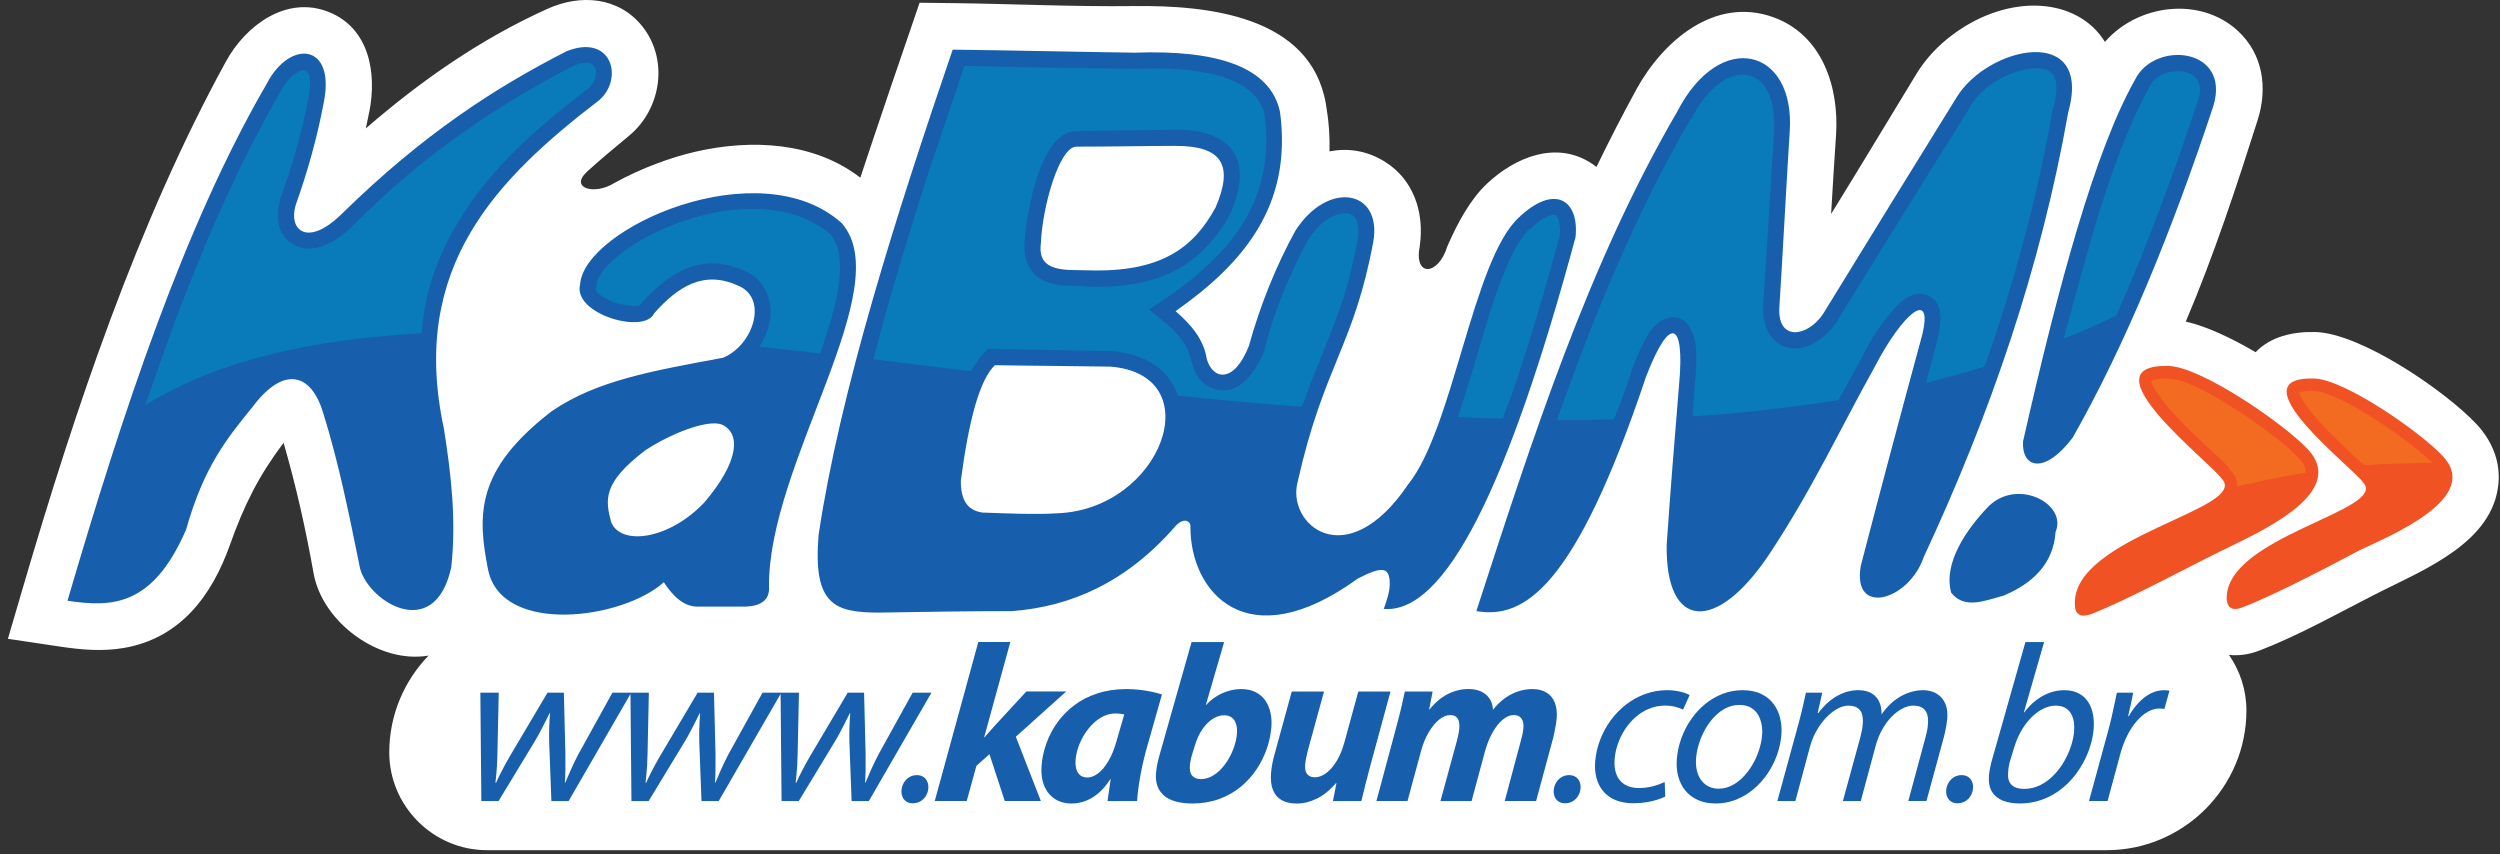
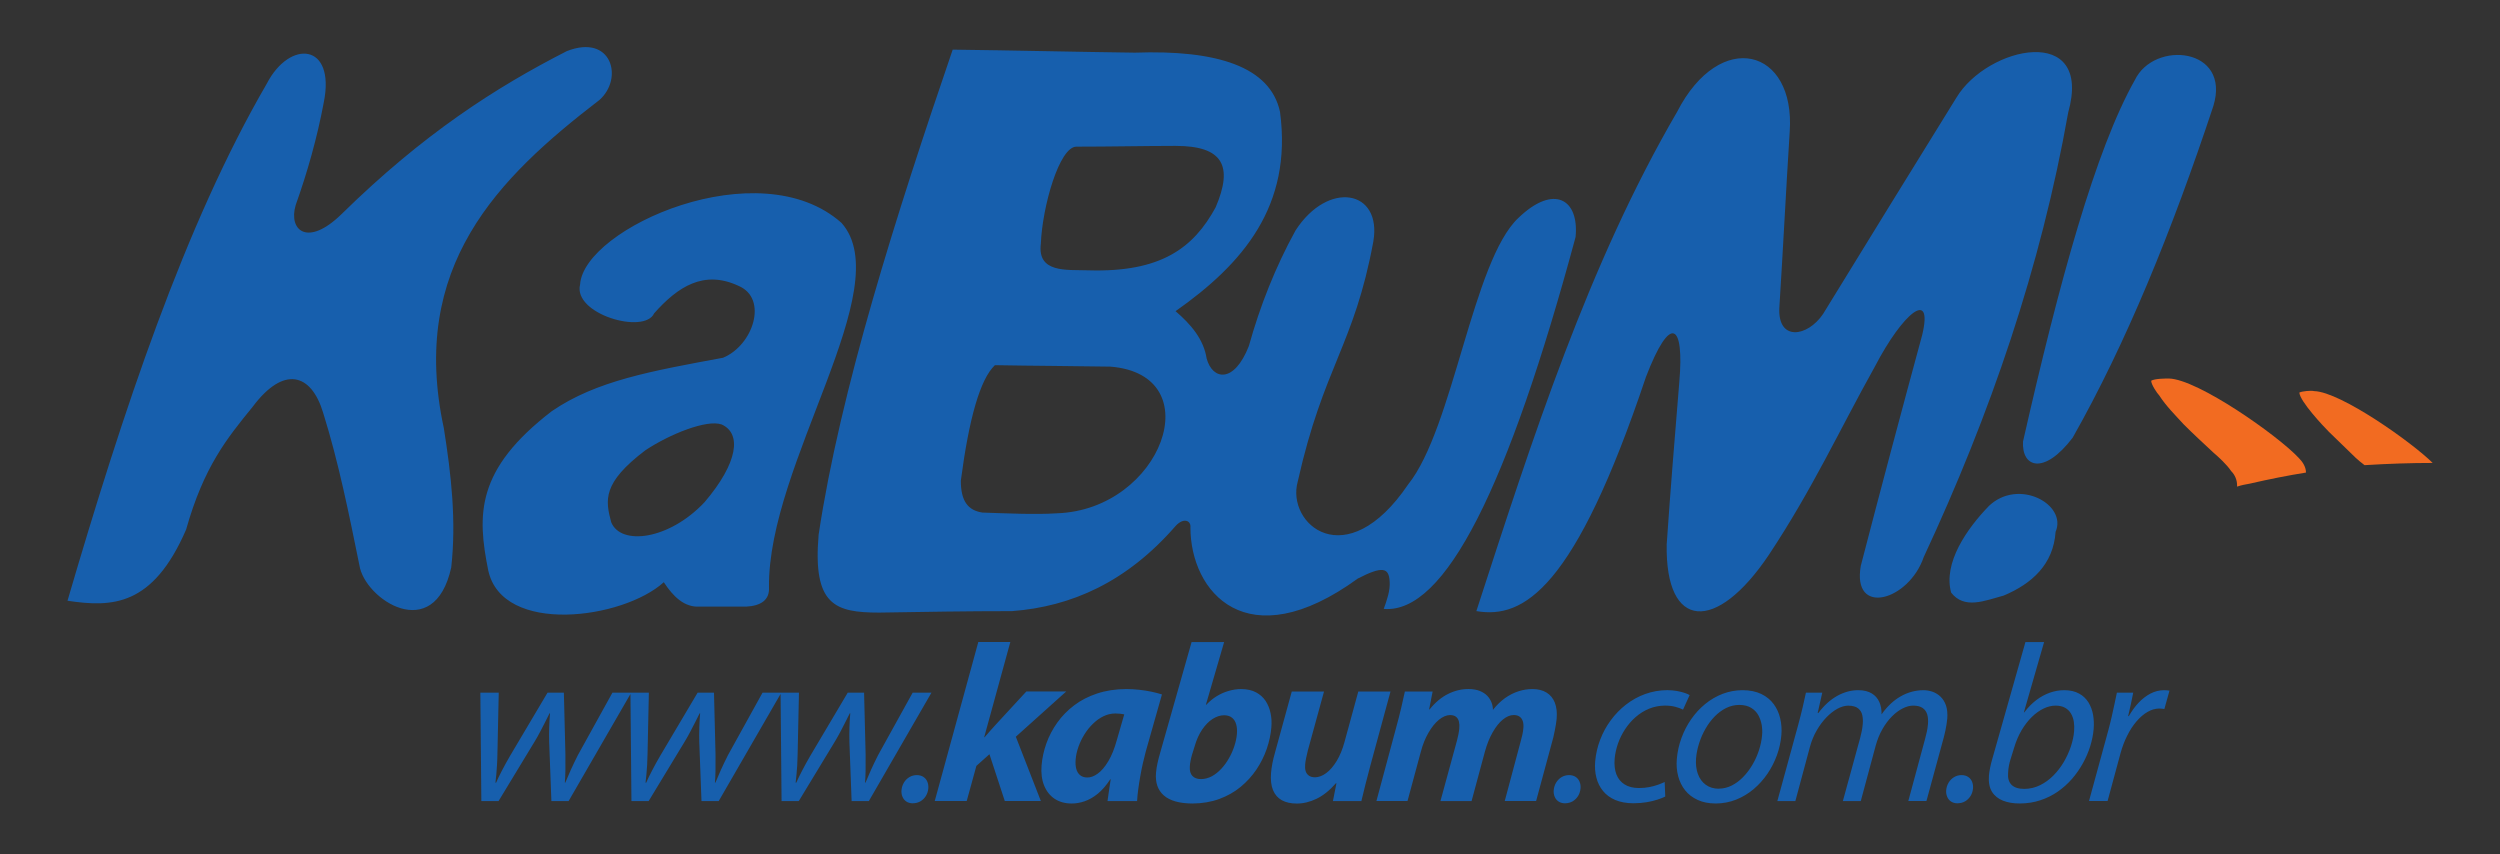
<svg xmlns="http://www.w3.org/2000/svg" width="158" height="54" viewBox="0 0 158 54" fill="none">
  <rect x="0" y="0" width="158" height="54" fill="#333333" stroke="none" />
  <g id="full">
    <g id="Logo Kabum">
-       <path fill-rule="evenodd" clip-rule="evenodd" d="M27.086 41.431C23.959 41.979 20.367 39.323 19.819 36.232C19.327 33.457 18.707 30.693 17.922 27.983C16.359 30.066 15.442 31.878 14.525 34.455C13.377 37.68 11.367 40.35 7.812 40.953C6.474 41.18 5.16 41.068 3.83 40.87L0.5 40.372L1.447 37.141C4.713 25.989 8.685 14.083 14.284 3.878C15.529 1.609 18.102 -0.316 20.786 0.761C23.341 1.787 23.815 4.611 23.349 7.02C23.278 7.387 23.201 7.753 23.119 8.115C26.601 5.101 30.37 2.463 34.613 0.552C36.68 -0.379 39.085 -0.209 40.583 1.651C42.279 3.761 41.798 6.903 39.745 8.589C38.814 9.354 37.923 10.105 37.091 10.858C35.975 11.907 37.593 12.34 38.806 11.577C40.55 10.611 42.435 9.939 43.927 9.595C47.486 8.771 51.44 8.966 54.373 11.229C54.588 10.579 54.802 9.933 55.017 9.292C55.808 6.919 56.62 4.552 57.43 2.184L58.118 0.172L60.244 0.198C64.058 0.245 67.874 0.431 71.69 0.384C76.269 0.33 82.826 0.969 83.796 6.565C83.978 7.615 84.051 8.613 84.022 9.567C85.17 9.346 86.377 9.506 87.516 10.215C89.373 11.369 90.027 13.476 89.729 15.547C89.34 17.539 90.897 17.424 91.464 15.589C92.14 14.017 92.956 12.575 93.956 11.628C95.735 9.941 98.373 8.84 100.634 10.358C100.726 10.419 100.815 10.484 100.898 10.551C101.697 8.899 102.535 7.267 103.416 5.656C105.086 2.605 108.366 -0.249 112.076 1.089C115.17 2.202 116.24 5.51 116.038 8.528C115.927 10.192 115.823 11.856 115.726 13.523C117.546 10.577 119.33 7.607 121.131 4.65C121.725 3.676 122.536 2.834 123.451 2.16C127.002 -0.462 131.292 -0.166 133.033 2.647C135.085 0.277 139.029 -0.258 141.426 1.945C143.033 3.421 143.325 5.571 142.685 7.583C141.361 11.749 139.922 16.134 138.142 20.325C139.44 20.618 141.019 21.355 142.555 22.26C143.495 21.27 144.918 20.948 146.327 20.984C149.206 21.059 154.489 24.673 156.477 26.764C157.465 27.803 158.034 29.114 157.902 30.562C157.564 34.254 153.285 35.963 150.428 37.402C147.934 38.661 145.357 40.137 142.756 41.129C142.114 41.374 141.472 41.453 140.871 41.39C141.566 42.39 141.974 43.601 141.974 44.903C141.974 49.757 138.003 53.731 133.146 53.731H30.781C27.382 53.731 24.602 50.949 24.602 47.553C24.6 45.182 25.55 43.022 27.086 41.431Z" fill="white" />
      <path fill-rule="evenodd" clip-rule="evenodd" d="M125.701 31.975C127.573 30.195 130.662 31.881 129.913 33.612C129.774 35.673 128.415 36.89 126.636 37.639C125.419 37.967 124.154 38.528 123.312 37.453C122.8 35.578 124.298 33.424 125.701 31.975ZM93.306 38.621C96.865 27.667 100.375 16.711 105.993 7.069C108.708 1.779 113.483 3.042 113.109 8.332C112.874 12.03 112.688 15.775 112.453 19.474C112.36 21.581 114.232 21.3 115.214 19.849C118.024 15.261 120.832 10.721 123.64 6.18C125.605 2.902 132.3 1.451 130.709 7.115C128.976 16.899 125.794 26.169 121.581 35.203C120.646 37.965 117.04 38.995 117.601 35.764C118.864 30.896 120.176 25.98 121.486 21.158C122.188 18.209 120.269 19.753 118.49 23.171C116.243 27.197 114.558 30.896 111.795 35.062C108.471 40.024 105.24 39.837 105.335 34.406C105.57 30.989 105.849 27.572 106.131 24.154C106.459 20.409 105.568 19.8 104.023 23.826C99.533 37.218 96.302 39.137 93.306 38.621ZM62.878 23.079C61.942 23.968 61.24 26.45 60.724 30.381C60.724 31.693 61.191 32.254 62.082 32.394C63.534 32.44 65.406 32.533 66.811 32.44C73.413 32.205 76.548 23.687 70.182 23.171C67.558 23.126 65.499 23.126 62.878 23.079ZM68.028 9.269C66.951 9.269 65.874 13.061 65.781 15.401C65.546 17.273 67.418 17.039 68.777 17.085C73.364 17.225 75.425 15.68 76.828 13.105C77.951 10.484 77.295 9.22 74.299 9.22C72.194 9.223 70.133 9.269 68.028 9.269ZM60.21 3.137C56.653 13.53 53.094 24.719 51.736 33.801C51.361 38.248 52.766 38.716 55.574 38.716C58.335 38.669 61.145 38.623 63.953 38.623C67.698 38.341 71.208 36.797 74.299 33.24C74.814 32.679 75.283 32.912 75.235 33.333C75.235 37.406 78.791 41.665 85.814 36.564C87.359 35.768 87.78 35.861 87.826 36.75C87.873 37.313 87.64 37.967 87.452 38.483C91.337 38.811 95.317 30.758 99.576 14.982C99.811 12.595 98.218 11.611 95.97 13.765C93.067 16.48 91.851 27.061 88.994 30.618C85.061 36.422 81.269 33.1 82.018 30.432C83.656 23.128 85.575 21.865 86.794 15.265C87.357 11.988 83.937 11.38 81.879 14.563C80.615 16.857 79.632 19.338 78.929 21.867C77.994 24.254 76.635 24.021 76.261 22.662C76.073 21.446 75.277 20.509 74.295 19.666C78.555 16.67 81.692 13.018 80.897 7.073C80.287 4.216 76.917 3.141 71.722 3.328C67.886 3.277 64.048 3.184 60.21 3.137ZM45.604 26.825C44.668 26.497 42.326 27.434 40.782 28.462C38.067 30.521 38.253 31.598 38.627 33.003C39.237 34.501 42.279 34.127 44.527 31.74C46.678 29.211 46.867 27.385 45.604 26.825ZM41.342 19.802C40.733 21.16 36.192 19.849 36.662 17.976C36.897 14.417 47.99 9.455 53.187 14.091C56.792 18.164 48.507 29.306 48.6 37.123C48.646 37.918 48.086 38.293 47.148 38.339C46.164 38.339 45.182 38.339 44.199 38.339C43.263 38.386 42.561 37.73 41.952 36.795C39.377 39.135 31.747 40.165 30.856 36.046C30.153 32.535 30.06 29.679 34.882 25.98C37.692 24.061 41.156 23.452 45.697 22.61C47.616 21.814 48.553 18.865 46.681 18.069C44.48 17.041 42.84 18.118 41.342 19.802ZM4.266 37.967C7.776 25.982 11.663 14.233 16.859 5.291C18.311 2.481 21.214 2.716 20.465 6.461C20.044 8.708 19.434 10.862 18.685 12.968C18.218 14.559 19.434 15.636 21.588 13.53C26.738 8.473 31.326 5.526 35.82 3.232C38.676 2.109 39.425 4.965 37.88 6.322C31.421 11.283 25.85 16.855 28.05 27.059C28.518 30.009 28.846 32.912 28.518 35.861C27.441 40.777 23.04 37.874 22.714 35.722C22.058 32.491 21.402 29.215 20.42 26.078C19.671 23.596 17.938 23.081 15.973 25.703C14.335 27.715 12.883 29.495 11.76 33.475C9.65 38.341 7.075 38.388 4.266 37.967ZM127.855 27.902C127.761 29.539 129.166 30.055 130.99 27.667C134.361 21.721 137.264 14.605 139.886 6.694C141.009 2.995 136.14 2.528 134.924 5.056C132.442 9.455 130.148 17.79 127.855 27.902Z" fill="#175FAD" />
      <path d="M133.199 50.626L134.019 47.597C134.128 47.198 134.27 46.828 134.442 46.488C134.612 46.146 134.806 45.848 135.025 45.593C135.245 45.338 135.474 45.138 135.719 44.996C135.962 44.854 136.211 44.781 136.464 44.779C136.535 44.779 136.596 44.781 136.648 44.789C136.699 44.793 136.745 44.801 136.788 44.808L137.112 43.648C137.063 43.642 137.007 43.633 136.948 43.629C136.889 43.621 136.831 43.619 136.774 43.619C136.466 43.621 136.175 43.694 135.905 43.836C135.634 43.98 135.381 44.174 135.152 44.419C134.922 44.666 134.719 44.947 134.541 45.261H134.498C134.563 45 134.62 44.747 134.671 44.502C134.725 44.257 134.774 44.016 134.82 43.775H133.788C133.741 43.99 133.691 44.229 133.636 44.492C133.581 44.753 133.521 45.032 133.454 45.322C133.387 45.615 133.312 45.909 133.231 46.209L132.025 50.624H133.199V50.626ZM127.292 47.257C127.413 46.852 127.569 46.486 127.759 46.16C127.952 45.834 128.166 45.555 128.403 45.32C128.64 45.089 128.889 44.909 129.148 44.783C129.407 44.658 129.664 44.595 129.921 44.595C130.154 44.597 130.348 44.642 130.506 44.729C130.666 44.816 130.79 44.937 130.881 45.089C130.972 45.241 131.033 45.415 131.065 45.607C131.095 45.804 131.102 46.006 131.083 46.221C131.057 46.53 130.988 46.85 130.877 47.186C130.763 47.52 130.616 47.846 130.429 48.162C130.243 48.478 130.022 48.763 129.769 49.018C129.516 49.273 129.235 49.476 128.925 49.628C128.618 49.778 128.286 49.856 127.931 49.858C127.571 49.858 127.302 49.771 127.13 49.601C126.958 49.429 126.885 49.182 126.911 48.854C126.919 48.672 126.939 48.51 126.968 48.368C126.996 48.227 127.03 48.095 127.069 47.978L127.292 47.257ZM128.008 40.577L125.917 47.95C125.868 48.115 125.822 48.294 125.783 48.482C125.743 48.67 125.715 48.852 125.7 49.024C125.67 49.441 125.733 49.782 125.893 50.039C126.055 50.298 126.29 50.486 126.595 50.605C126.901 50.723 127.255 50.782 127.662 50.779C128.12 50.778 128.549 50.709 128.948 50.577C129.348 50.446 129.715 50.263 130.051 50.031C130.385 49.798 130.684 49.529 130.954 49.221C131.221 48.913 131.448 48.585 131.64 48.237C131.834 47.885 131.988 47.526 132.102 47.162C132.215 46.796 132.288 46.435 132.318 46.081C132.344 45.771 132.334 45.476 132.284 45.182C132.233 44.893 132.134 44.627 131.992 44.393C131.846 44.16 131.65 43.969 131.397 43.834C131.146 43.694 130.834 43.621 130.46 43.619C130.15 43.619 129.848 43.674 129.551 43.777C129.251 43.885 128.966 44.038 128.69 44.249C128.419 44.455 128.168 44.712 127.937 45.02H127.909L129.188 40.577H128.008ZM123.723 50.767C123.901 50.765 124.057 50.723 124.198 50.642C124.338 50.559 124.449 50.447 124.538 50.308C124.625 50.168 124.676 50.01 124.694 49.834C124.708 49.672 124.686 49.526 124.632 49.401C124.579 49.273 124.496 49.172 124.383 49.099C124.271 49.026 124.132 48.988 123.972 48.986C123.793 48.988 123.638 49.031 123.496 49.115C123.356 49.2 123.243 49.314 123.156 49.456C123.069 49.599 123.018 49.757 123 49.933C122.986 50.091 123.008 50.233 123.063 50.358C123.115 50.484 123.196 50.583 123.306 50.656C123.417 50.729 123.551 50.767 123.706 50.769H123.723V50.767ZM113.467 50.626L114.392 47.186C114.493 46.818 114.633 46.478 114.813 46.168C114.993 45.854 115.196 45.581 115.423 45.344C115.647 45.111 115.88 44.927 116.117 44.797C116.356 44.666 116.587 44.599 116.803 44.597C117.089 44.599 117.299 44.658 117.437 44.771C117.575 44.885 117.664 45.03 117.698 45.208C117.734 45.389 117.745 45.575 117.724 45.773C117.714 45.905 117.694 46.041 117.67 46.174C117.645 46.308 117.611 46.456 117.57 46.609L116.469 50.628H117.601L118.546 47.117C118.652 46.733 118.793 46.389 118.971 46.079C119.147 45.769 119.346 45.504 119.565 45.283C119.783 45.061 120.01 44.895 120.243 44.775C120.473 44.658 120.696 44.595 120.911 44.595C121.166 44.595 121.362 44.644 121.508 44.743C121.65 44.84 121.747 44.976 121.801 45.154C121.852 45.33 121.868 45.54 121.846 45.783C121.834 45.927 121.812 46.079 121.779 46.233C121.747 46.391 121.71 46.536 121.672 46.674L120.605 50.624H121.751L122.854 46.577C122.889 46.447 122.921 46.316 122.949 46.176C122.978 46.036 123 45.903 123.022 45.771C123.042 45.642 123.057 45.524 123.067 45.417C123.091 45.097 123.065 44.82 122.988 44.591C122.911 44.364 122.795 44.178 122.646 44.034C122.498 43.891 122.326 43.787 122.138 43.718C121.945 43.652 121.749 43.619 121.548 43.619C121.036 43.625 120.554 43.761 120.109 44.018C119.66 44.275 119.263 44.652 118.915 45.148C118.921 44.858 118.874 44.595 118.773 44.366C118.672 44.138 118.512 43.955 118.295 43.824C118.075 43.69 117.793 43.621 117.445 43.619C116.989 43.619 116.544 43.739 116.111 43.98C115.68 44.221 115.283 44.581 114.919 45.063H114.876L115.168 43.775H114.135C114.076 44.059 114.008 44.364 113.929 44.698C113.852 45.03 113.759 45.389 113.657 45.771L112.329 50.626H113.467ZM108.631 49.848C108.303 49.846 108.028 49.761 107.803 49.597C107.578 49.431 107.414 49.207 107.307 48.917C107.202 48.63 107.163 48.296 107.191 47.921C107.218 47.605 107.283 47.288 107.386 46.968C107.487 46.65 107.623 46.344 107.787 46.057C107.953 45.767 108.145 45.51 108.364 45.285C108.582 45.059 108.825 44.883 109.086 44.749C109.349 44.619 109.629 44.553 109.924 44.55C110.23 44.553 110.483 44.617 110.677 44.737C110.876 44.858 111.024 45.016 111.131 45.208C111.234 45.403 111.305 45.607 111.341 45.828C111.376 46.047 111.384 46.257 111.364 46.459C111.337 46.783 111.269 47.103 111.163 47.425C111.058 47.749 110.92 48.053 110.748 48.342C110.578 48.63 110.384 48.887 110.161 49.114C109.943 49.338 109.704 49.514 109.447 49.644C109.19 49.773 108.922 49.84 108.645 49.842H108.631V49.848ZM108.424 50.782C108.884 50.779 109.317 50.697 109.722 50.537C110.125 50.377 110.495 50.154 110.827 49.875C111.159 49.593 111.451 49.269 111.702 48.903C111.953 48.536 112.149 48.146 112.301 47.731C112.451 47.316 112.546 46.893 112.582 46.466C112.613 46.099 112.59 45.751 112.51 45.411C112.433 45.073 112.295 44.769 112.099 44.5C111.902 44.231 111.639 44.018 111.315 43.86C110.989 43.704 110.594 43.621 110.133 43.619C109.688 43.621 109.264 43.7 108.866 43.852C108.467 44.008 108.098 44.221 107.764 44.496C107.43 44.769 107.135 45.091 106.882 45.455C106.627 45.822 106.424 46.215 106.268 46.642C106.112 47.067 106.015 47.508 105.975 47.964C105.942 48.352 105.971 48.717 106.06 49.053C106.149 49.393 106.297 49.693 106.503 49.95C106.708 50.209 106.973 50.409 107.293 50.555C107.61 50.701 107.983 50.778 108.412 50.779H108.424V50.782ZM105.208 49.423C105.084 49.482 104.942 49.539 104.782 49.597C104.622 49.656 104.44 49.703 104.242 49.743C104.044 49.783 103.827 49.802 103.59 49.804C103.218 49.802 102.91 49.727 102.673 49.575C102.434 49.425 102.26 49.213 102.155 48.937C102.052 48.662 102.015 48.338 102.045 47.964C102.072 47.638 102.145 47.316 102.256 46.994C102.369 46.672 102.521 46.368 102.709 46.081C102.9 45.794 103.12 45.538 103.375 45.316C103.633 45.091 103.914 44.917 104.226 44.789C104.535 44.662 104.871 44.597 105.228 44.593C105.483 44.595 105.704 44.621 105.892 44.674C106.08 44.723 106.238 44.783 106.368 44.848L106.785 43.929C106.716 43.885 106.61 43.84 106.473 43.793C106.333 43.747 106.171 43.704 105.983 43.67C105.795 43.638 105.596 43.621 105.382 43.617C104.888 43.619 104.42 43.702 103.979 43.86C103.537 44.02 103.135 44.245 102.766 44.528C102.398 44.814 102.076 45.146 101.798 45.526C101.519 45.903 101.296 46.314 101.13 46.753C100.96 47.194 100.857 47.65 100.815 48.12C100.784 48.488 100.809 48.83 100.892 49.148C100.973 49.466 101.112 49.747 101.311 49.99C101.507 50.231 101.764 50.421 102.084 50.559C102.404 50.694 102.784 50.763 103.226 50.767C103.533 50.765 103.817 50.741 104.076 50.699C104.335 50.654 104.564 50.599 104.76 50.533C104.959 50.47 105.12 50.405 105.244 50.342L105.208 49.423ZM98.918 50.767C99.096 50.765 99.252 50.723 99.394 50.642C99.533 50.559 99.647 50.447 99.734 50.308C99.821 50.168 99.871 50.01 99.889 49.834C99.904 49.672 99.881 49.526 99.827 49.401C99.774 49.273 99.691 49.172 99.578 49.099C99.466 49.026 99.327 48.988 99.167 48.986C98.989 48.988 98.833 49.031 98.691 49.115C98.551 49.2 98.438 49.314 98.351 49.456C98.264 49.599 98.213 49.757 98.195 49.933C98.181 50.091 98.203 50.233 98.258 50.358C98.31 50.484 98.391 50.583 98.503 50.656C98.614 50.729 98.748 50.767 98.904 50.769H98.918V50.767ZM88.954 50.626L89.796 47.512C89.917 47.055 90.077 46.654 90.28 46.308C90.48 45.962 90.699 45.686 90.938 45.492C91.177 45.295 91.413 45.194 91.646 45.192C91.812 45.194 91.938 45.233 92.027 45.306C92.116 45.379 92.174 45.48 92.205 45.607C92.233 45.735 92.243 45.879 92.227 46.041C92.217 46.16 92.197 46.287 92.171 46.417C92.142 46.549 92.11 46.684 92.077 46.818L91.037 50.626H93.004L93.847 47.498C93.978 47.028 94.142 46.619 94.341 46.275C94.537 45.931 94.749 45.664 94.98 45.476C95.209 45.287 95.438 45.192 95.667 45.19C95.823 45.19 95.946 45.225 96.043 45.295C96.136 45.364 96.203 45.462 96.243 45.583C96.28 45.706 96.292 45.846 96.278 46.01C96.266 46.144 96.246 46.283 96.215 46.427C96.185 46.569 96.148 46.709 96.11 46.844L95.1 50.624H97.082L98.169 46.605C98.197 46.484 98.227 46.35 98.256 46.202C98.284 46.057 98.31 45.913 98.335 45.773C98.359 45.632 98.373 45.514 98.381 45.417C98.414 45.022 98.373 44.688 98.266 44.411C98.157 44.131 97.983 43.921 97.744 43.773C97.507 43.625 97.211 43.55 96.855 43.548C96.553 43.548 96.254 43.595 95.958 43.692C95.665 43.787 95.381 43.933 95.11 44.125C94.839 44.322 94.588 44.567 94.353 44.864C94.351 44.71 94.324 44.555 94.266 44.403C94.207 44.249 94.12 44.107 93.999 43.978C93.877 43.85 93.719 43.747 93.525 43.668C93.33 43.589 93.096 43.55 92.82 43.546C92.373 43.544 91.938 43.648 91.519 43.856C91.097 44.067 90.707 44.391 90.349 44.836H90.32L90.543 43.704H88.788C88.721 44.016 88.644 44.358 88.557 44.733C88.468 45.107 88.367 45.516 88.245 45.953L86.99 50.624H88.954V50.626ZM85.844 43.704L84.966 46.917C84.84 47.377 84.674 47.771 84.476 48.099C84.273 48.429 84.055 48.682 83.818 48.858C83.581 49.032 83.344 49.124 83.111 49.126C82.941 49.124 82.81 49.087 82.715 49.016C82.619 48.945 82.553 48.85 82.516 48.733C82.482 48.614 82.472 48.48 82.484 48.332C82.494 48.203 82.516 48.059 82.549 47.899C82.581 47.741 82.617 47.577 82.66 47.413L83.678 43.704H81.64L80.579 47.569C80.51 47.81 80.455 48.036 80.413 48.249C80.374 48.462 80.346 48.66 80.33 48.844C80.295 49.283 80.336 49.646 80.453 49.931C80.571 50.219 80.755 50.431 81.008 50.573C81.263 50.713 81.575 50.784 81.949 50.784C82.368 50.786 82.79 50.684 83.21 50.48C83.634 50.276 84.04 49.947 84.435 49.496L84.462 49.51L84.241 50.628H86.039C86.114 50.316 86.198 49.972 86.29 49.599C86.383 49.225 86.488 48.816 86.609 48.377L87.879 43.706H85.844V43.704ZM75.508 47.144C75.625 46.741 75.781 46.397 75.979 46.105C76.176 45.818 76.394 45.593 76.633 45.439C76.876 45.283 77.119 45.206 77.368 45.204C77.575 45.206 77.741 45.259 77.866 45.362C77.992 45.464 78.079 45.605 78.127 45.781C78.178 45.962 78.192 46.164 78.172 46.393C78.152 46.636 78.097 46.889 78.012 47.15C77.927 47.411 77.816 47.666 77.674 47.915C77.536 48.162 77.372 48.385 77.19 48.583C77.006 48.783 76.805 48.941 76.591 49.059C76.374 49.174 76.145 49.235 75.909 49.239C75.666 49.239 75.485 49.172 75.362 49.043C75.239 48.913 75.184 48.723 75.196 48.474C75.2 48.332 75.216 48.198 75.245 48.071C75.269 47.943 75.299 47.824 75.332 47.711L75.508 47.144ZM75.309 40.577L73.321 47.583C73.261 47.788 73.206 47.996 73.159 48.209C73.111 48.419 73.078 48.632 73.06 48.842C73.008 49.462 73.174 49.939 73.556 50.273C73.939 50.609 74.54 50.776 75.36 50.782C75.984 50.778 76.548 50.682 77.056 50.496C77.564 50.31 78.016 50.055 78.409 49.731C78.799 49.407 79.133 49.041 79.409 48.63C79.684 48.217 79.901 47.783 80.058 47.328C80.214 46.873 80.312 46.419 80.35 45.97C80.376 45.658 80.362 45.358 80.299 45.071C80.241 44.783 80.135 44.526 79.986 44.297C79.832 44.069 79.631 43.889 79.378 43.755C79.125 43.621 78.82 43.553 78.459 43.548C78.176 43.548 77.898 43.591 77.631 43.672C77.362 43.749 77.113 43.866 76.876 44.012C76.639 44.16 76.429 44.338 76.24 44.54H76.212L77.366 40.577H75.309ZM70.591 46.747C70.437 47.312 70.252 47.769 70.038 48.121C69.825 48.474 69.605 48.733 69.374 48.895C69.143 49.061 68.926 49.14 68.72 49.138C68.532 49.136 68.38 49.089 68.264 48.992C68.147 48.895 68.066 48.763 68.019 48.591C67.975 48.419 67.961 48.221 67.981 47.992C68.003 47.733 68.062 47.466 68.159 47.194C68.254 46.925 68.38 46.664 68.536 46.413C68.692 46.162 68.87 45.939 69.076 45.741C69.279 45.54 69.499 45.385 69.738 45.267C69.977 45.152 70.228 45.093 70.489 45.091C70.594 45.091 70.696 45.099 70.793 45.107C70.888 45.119 70.975 45.133 71.052 45.148L70.591 46.747ZM71.864 50.626C71.876 50.407 71.898 50.166 71.935 49.899C71.969 49.636 72.012 49.361 72.062 49.079C72.111 48.798 72.165 48.522 72.226 48.253C72.287 47.984 72.348 47.739 72.408 47.512L73.435 43.889C73.244 43.828 73.028 43.771 72.785 43.718C72.54 43.666 72.281 43.625 72.008 43.595C71.736 43.565 71.461 43.548 71.186 43.548C70.505 43.55 69.892 43.646 69.343 43.828C68.793 44.01 68.309 44.257 67.89 44.575C67.471 44.893 67.113 45.257 66.821 45.668C66.528 46.079 66.299 46.514 66.133 46.978C65.969 47.439 65.866 47.905 65.827 48.377C65.789 48.86 65.843 49.282 65.987 49.64C66.131 50 66.351 50.279 66.647 50.48C66.945 50.678 67.301 50.779 67.718 50.782C67.989 50.784 68.266 50.737 68.548 50.64C68.831 50.543 69.109 50.383 69.386 50.158C69.661 49.933 69.92 49.632 70.167 49.253H70.196C70.161 49.5 70.125 49.741 70.088 49.97C70.052 50.201 70.02 50.421 69.995 50.626H71.864ZM61.096 50.626L61.708 48.403L62.533 47.666L63.503 50.624H65.782L64.2 46.561L67.384 43.702H64.864L62.918 45.812C62.809 45.931 62.697 46.059 62.58 46.188C62.465 46.32 62.347 46.455 62.23 46.589H62.201L63.853 40.575H61.829L59.076 50.624H61.096V50.626ZM57.697 50.767C57.875 50.765 58.031 50.723 58.173 50.642C58.312 50.559 58.426 50.447 58.513 50.308C58.6 50.168 58.651 50.01 58.669 49.834C58.683 49.672 58.661 49.526 58.606 49.401C58.553 49.273 58.471 49.172 58.357 49.099C58.246 49.026 58.106 48.988 57.946 48.986C57.768 48.988 57.612 49.031 57.47 49.115C57.331 49.2 57.217 49.314 57.13 49.456C57.043 49.599 56.993 49.757 56.974 49.933C56.962 50.091 56.983 50.233 57.037 50.358C57.09 50.484 57.171 50.583 57.28 50.656C57.392 50.729 57.525 50.767 57.681 50.769H57.697V50.767ZM49.332 43.775L49.395 50.626H50.484L52.768 46.86C52.889 46.66 52.996 46.464 53.098 46.275C53.199 46.087 53.296 45.895 53.395 45.7C53.495 45.504 53.6 45.297 53.709 45.077H53.737C53.711 45.379 53.693 45.68 53.685 45.978C53.675 46.277 53.675 46.587 53.683 46.903L53.822 50.626H54.912L58.869 43.775H57.681L55.495 47.725C55.329 48.053 55.183 48.36 55.055 48.638C54.93 48.919 54.81 49.194 54.699 49.466H54.671C54.689 49.239 54.703 48.98 54.705 48.684C54.711 48.389 54.711 48.057 54.707 47.682L54.61 43.775H53.578L51.219 47.753C51.021 48.095 50.845 48.409 50.697 48.699C50.545 48.988 50.422 49.243 50.326 49.466H50.284C50.304 49.283 50.324 49.107 50.34 48.933C50.357 48.759 50.371 48.565 50.385 48.358C50.397 48.15 50.405 47.909 50.411 47.628L50.494 43.777H49.332V43.775ZM39.844 43.775L39.907 50.626H40.996L43.279 46.86C43.401 46.66 43.508 46.464 43.609 46.275C43.711 46.087 43.808 45.895 43.907 45.7C44.006 45.504 44.111 45.297 44.221 45.077H44.249C44.225 45.379 44.205 45.68 44.197 45.978C44.186 46.277 44.186 46.587 44.194 46.903L44.334 50.626H45.423L49.381 43.775H48.193L46.008 47.725C45.842 48.053 45.697 48.36 45.569 48.638C45.444 48.919 45.324 49.194 45.213 49.466H45.184C45.203 49.239 45.215 48.98 45.219 48.684C45.225 48.389 45.225 48.057 45.221 47.682L45.124 43.775H44.091L41.733 47.753C41.534 48.095 41.358 48.409 41.211 48.699C41.059 48.988 40.935 49.243 40.84 49.466H40.797C40.818 49.283 40.838 49.107 40.854 48.933C40.87 48.759 40.885 48.565 40.899 48.358C40.911 48.15 40.919 47.909 40.925 47.628L41.008 43.777H39.844V43.775ZM30.358 43.775L30.421 50.626H31.51L33.793 46.86C33.915 46.66 34.022 46.464 34.123 46.275C34.224 46.087 34.324 45.895 34.421 45.7C34.52 45.504 34.625 45.297 34.734 45.077H34.763C34.736 45.379 34.718 45.68 34.71 45.978C34.698 46.277 34.7 46.587 34.708 46.903L34.848 50.626H35.937L39.895 43.775H38.706L36.522 47.725C36.356 48.053 36.21 48.36 36.083 48.638C35.957 48.919 35.838 49.194 35.726 49.466H35.698C35.716 49.239 35.728 48.98 35.733 48.684C35.739 48.389 35.739 48.057 35.734 47.682L35.637 43.775H34.605L32.246 47.753C32.048 48.095 31.872 48.409 31.724 48.699C31.572 48.988 31.449 49.243 31.354 49.466H31.311C31.331 49.283 31.352 49.107 31.368 48.933C31.384 48.759 31.398 48.565 31.41 48.358C31.423 48.15 31.433 47.909 31.437 47.628L31.52 43.777H30.358V43.775Z" fill="#175FAD" />
-       <path fill-rule="evenodd" clip-rule="evenodd" d="M102.013 26.497C102.388 25.513 102.762 24.531 103.09 23.547V23.501C103.371 22.705 103.746 21.816 104.167 21.114C104.588 20.505 105.197 19.897 105.993 20.084C106.789 20.27 107.07 21.114 107.163 21.816C107.256 22.612 107.21 23.454 107.117 24.25L106.977 26.308C110.113 26.122 113.204 25.748 116.2 25.278C116.668 24.436 117.135 23.545 117.605 22.703C118.119 21.673 118.728 20.644 119.477 19.8C119.712 19.472 120.038 19.144 120.366 18.911C120.834 18.583 121.35 18.444 121.864 18.677C122.895 19.144 122.66 20.503 122.474 21.345V21.391L121.725 24.201C122.988 23.873 124.206 23.545 125.423 23.171C127.296 17.881 128.747 12.498 129.729 6.927V6.88L129.776 6.834C129.915 6.273 130.197 5.008 129.589 4.54C129.215 4.259 128.605 4.305 128.184 4.354C127.389 4.494 126.593 4.822 125.984 5.243C125.423 5.617 124.86 6.131 124.532 6.694V6.741C121.676 11.281 118.868 15.822 116.058 20.363C115.356 21.44 113.951 22.422 112.688 21.861C111.704 21.44 111.424 20.409 111.424 19.425C111.659 15.68 111.892 11.982 112.127 8.283C112.173 7.113 111.987 5.241 110.675 4.82C110.113 4.585 109.505 4.773 108.989 5.054C108.054 5.615 107.351 6.599 106.882 7.536H106.835C103.371 13.528 100.703 19.988 98.408 26.543C99.626 26.543 100.843 26.543 102.013 26.497ZM64.75 15.308C64.797 14.466 64.938 13.575 65.125 12.78C65.406 11.421 66.248 8.285 68.028 8.285C70.135 8.239 72.194 8.239 74.255 8.192H74.301C77.953 8.192 79.216 10.158 77.765 13.482L77.718 13.528V13.575C77.297 14.371 76.734 15.12 76.081 15.775C74.115 17.741 71.447 18.211 68.73 18.116C68.449 18.069 68.169 18.069 67.888 18.069C66.999 18.069 66.108 17.976 65.406 17.367C64.843 16.806 64.704 16.057 64.75 15.308ZM94.99 26.45C95.13 25.983 95.318 25.515 95.505 25.045C96.675 21.675 97.659 18.258 98.594 14.84C98.594 14.512 98.594 13.763 98.312 13.624C98.219 13.53 98.031 13.624 97.938 13.624C97.47 13.812 97.003 14.184 96.675 14.512H96.628C95.879 15.215 95.27 16.713 94.895 17.648C94.239 19.334 93.772 21.065 93.257 22.798C92.883 23.968 92.555 25.185 92.134 26.357C93.071 26.404 94.009 26.45 94.99 26.45ZM82.257 25.701C82.35 25.561 82.397 25.42 82.445 25.28C82.866 24.063 83.38 22.893 83.85 21.675C84.225 20.739 84.599 19.756 84.927 18.772C85.302 17.555 85.583 16.338 85.816 15.073C85.862 14.652 85.909 13.856 85.441 13.575C85.16 13.389 84.692 13.482 84.364 13.622C83.709 13.856 83.148 14.464 82.727 15.073C81.51 17.274 80.526 19.66 79.917 22.096V22.189L79.87 22.235C79.403 23.405 78.372 24.997 76.874 24.622C76.032 24.434 75.516 23.733 75.329 22.936L75.283 22.889V22.843C75.097 21.812 74.441 21.063 73.645 20.409L72.615 19.567L73.738 18.818C77.905 15.915 80.619 12.591 79.917 7.208C79.214 4.259 74.018 4.259 71.724 4.352H71.677C68.121 4.305 64.515 4.259 60.956 4.166C60.207 6.413 59.458 8.613 58.709 10.814C57.446 14.747 56.227 18.725 55.199 22.705C57.211 22.94 59.319 23.219 61.377 23.454C61.612 23.033 61.892 22.612 62.173 22.331L62.454 22.049H62.876C65.311 22.096 67.744 22.142 70.18 22.189H70.273C71.91 22.328 73.55 22.984 74.299 24.624C74.346 24.717 74.392 24.859 74.439 24.999C77.062 25.28 79.684 25.513 82.257 25.701ZM51.828 22.331C52.11 21.535 52.343 20.786 52.577 19.99C52.952 18.632 53.466 16.385 52.67 15.075C52.624 14.982 52.531 14.889 52.482 14.794C52.108 14.512 51.733 14.233 51.359 14.045C49.486 13.061 47.193 13.061 45.18 13.435C43.354 13.81 41.389 14.559 39.844 15.589C39.142 16.057 37.737 17.134 37.69 18.071V18.164L37.644 18.258C37.69 18.632 38.627 19.053 38.907 19.146C39.235 19.239 40.123 19.427 40.451 19.286L40.498 19.239L40.591 19.1C42.37 17.134 44.429 15.915 47.097 17.134C47.658 17.369 48.128 17.79 48.407 18.397C48.97 19.521 48.689 20.879 47.986 21.907C49.253 22.049 50.519 22.189 51.828 22.331ZM26.643 21.065C26.829 18.632 27.578 16.243 28.983 13.996C30.995 10.579 34.133 7.911 37.269 5.522C37.55 5.241 37.832 4.587 37.55 4.21C37.269 3.789 36.566 4.024 36.239 4.164C33.898 5.38 31.651 6.692 29.544 8.19C26.922 9.97 24.536 12.028 22.288 14.275C21.726 14.836 21.025 15.352 20.276 15.587C19.574 15.822 18.825 15.727 18.264 15.259C17.515 14.65 17.422 13.573 17.701 12.684V12.591C18.45 10.53 19.06 8.425 19.481 6.271C19.574 5.803 19.667 5.194 19.527 4.726C19.481 4.633 19.387 4.492 19.292 4.445C19.153 4.398 18.918 4.492 18.778 4.585C18.357 4.82 17.983 5.287 17.748 5.755C14.986 10.53 12.786 15.68 10.867 20.828C10.306 22.42 9.743 24.013 9.181 25.604C13.77 22.752 19.762 21.44 26.643 21.065ZM133.753 19.942C135.719 15.494 137.405 10.907 138.903 6.366C139.09 5.899 139.138 5.243 138.717 4.868C138.343 4.494 137.687 4.447 137.219 4.54C136.658 4.633 136.096 4.961 135.814 5.524V5.571C135.112 6.787 134.551 8.146 134.035 9.455C133.379 11.142 132.818 12.873 132.302 14.652C131.646 16.899 131.039 19.146 130.429 21.393C131.553 20.972 132.676 20.458 133.753 19.942Z" fill="#097BBB" />
-       <path fill-rule="evenodd" clip-rule="evenodd" d="M145.831 28.37C144.333 26.779 139.183 23.22 137.078 23.127C131.6 22.987 139.746 29.259 140.402 30.242C142.274 32.161 130.946 33.894 131.132 38.2C131.132 38.856 131.507 39.042 132.162 38.81C134.456 37.921 138.622 35.674 140.167 34.925C142.274 33.848 148.594 31.273 145.831 28.37ZM154.352 28.791C152.947 27.293 148.171 23.969 146.252 23.922C141.197 23.782 148.734 29.586 149.341 30.477C151.028 32.257 140.588 33.894 140.728 37.874C140.774 38.437 141.102 38.623 141.711 38.389C143.819 37.593 147.704 35.532 149.109 34.783C151.074 33.848 156.927 31.459 154.352 28.791Z" fill="#F05223" />
      <path fill-rule="evenodd" clip-rule="evenodd" d="M135.954 24.062C135.954 24.297 136.328 24.857 136.468 24.997C136.889 25.653 137.498 26.26 138.013 26.823C138.622 27.432 139.229 27.993 139.885 28.602C140.213 28.884 140.727 29.351 141.009 29.772C141.244 30.007 141.383 30.333 141.383 30.661C141.383 30.708 141.383 30.708 141.383 30.754C141.665 30.661 141.897 30.615 142.179 30.568C143.395 30.287 144.566 30.054 145.738 29.866C145.738 29.491 145.503 29.163 145.27 28.93C143.958 27.525 138.903 23.968 137.077 23.922C136.889 23.922 136.187 23.922 135.954 24.062Z" fill="#F26B21" />
      <path fill-rule="evenodd" clip-rule="evenodd" d="M145.317 24.811C145.363 25.372 146.815 26.918 147.189 27.293C147.752 27.853 148.313 28.37 148.876 28.93C149.016 29.07 149.204 29.212 149.439 29.398C150.937 29.305 152.388 29.258 153.744 29.258C152.481 27.995 147.941 24.764 146.254 24.718C146.066 24.671 145.503 24.718 145.317 24.811Z" fill="#F26B21" />
    </g>
  </g>
</svg>